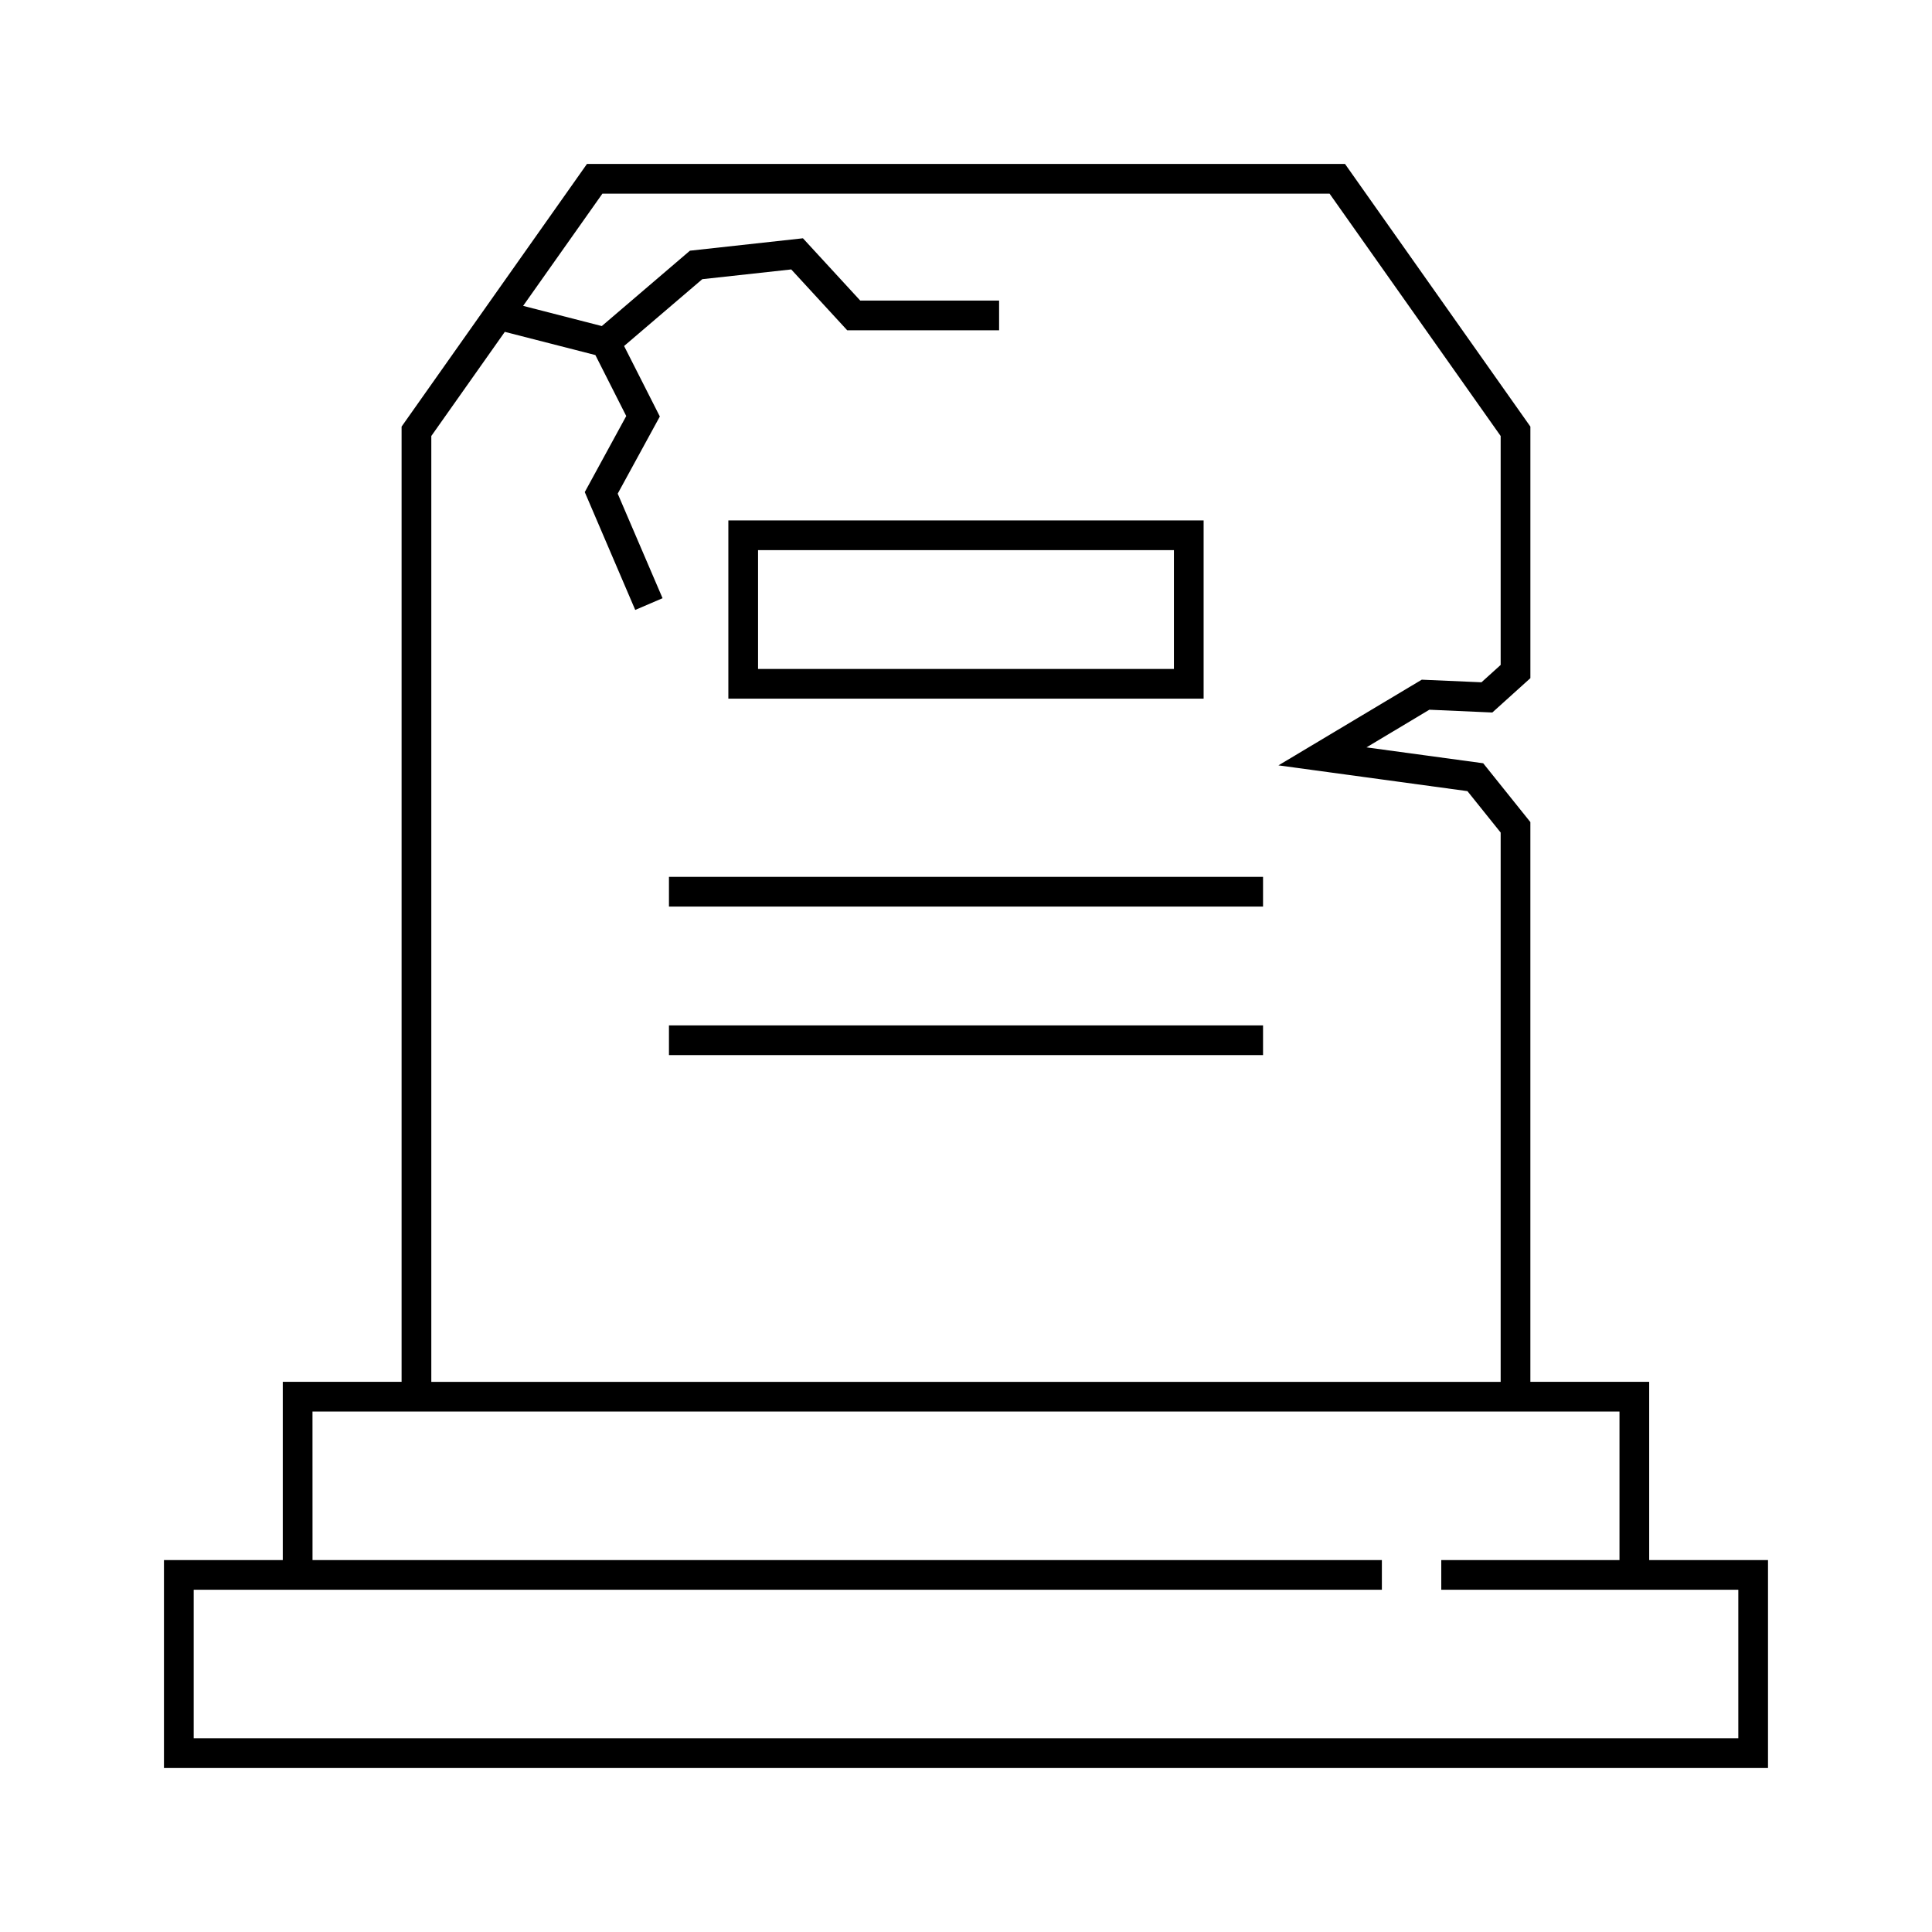
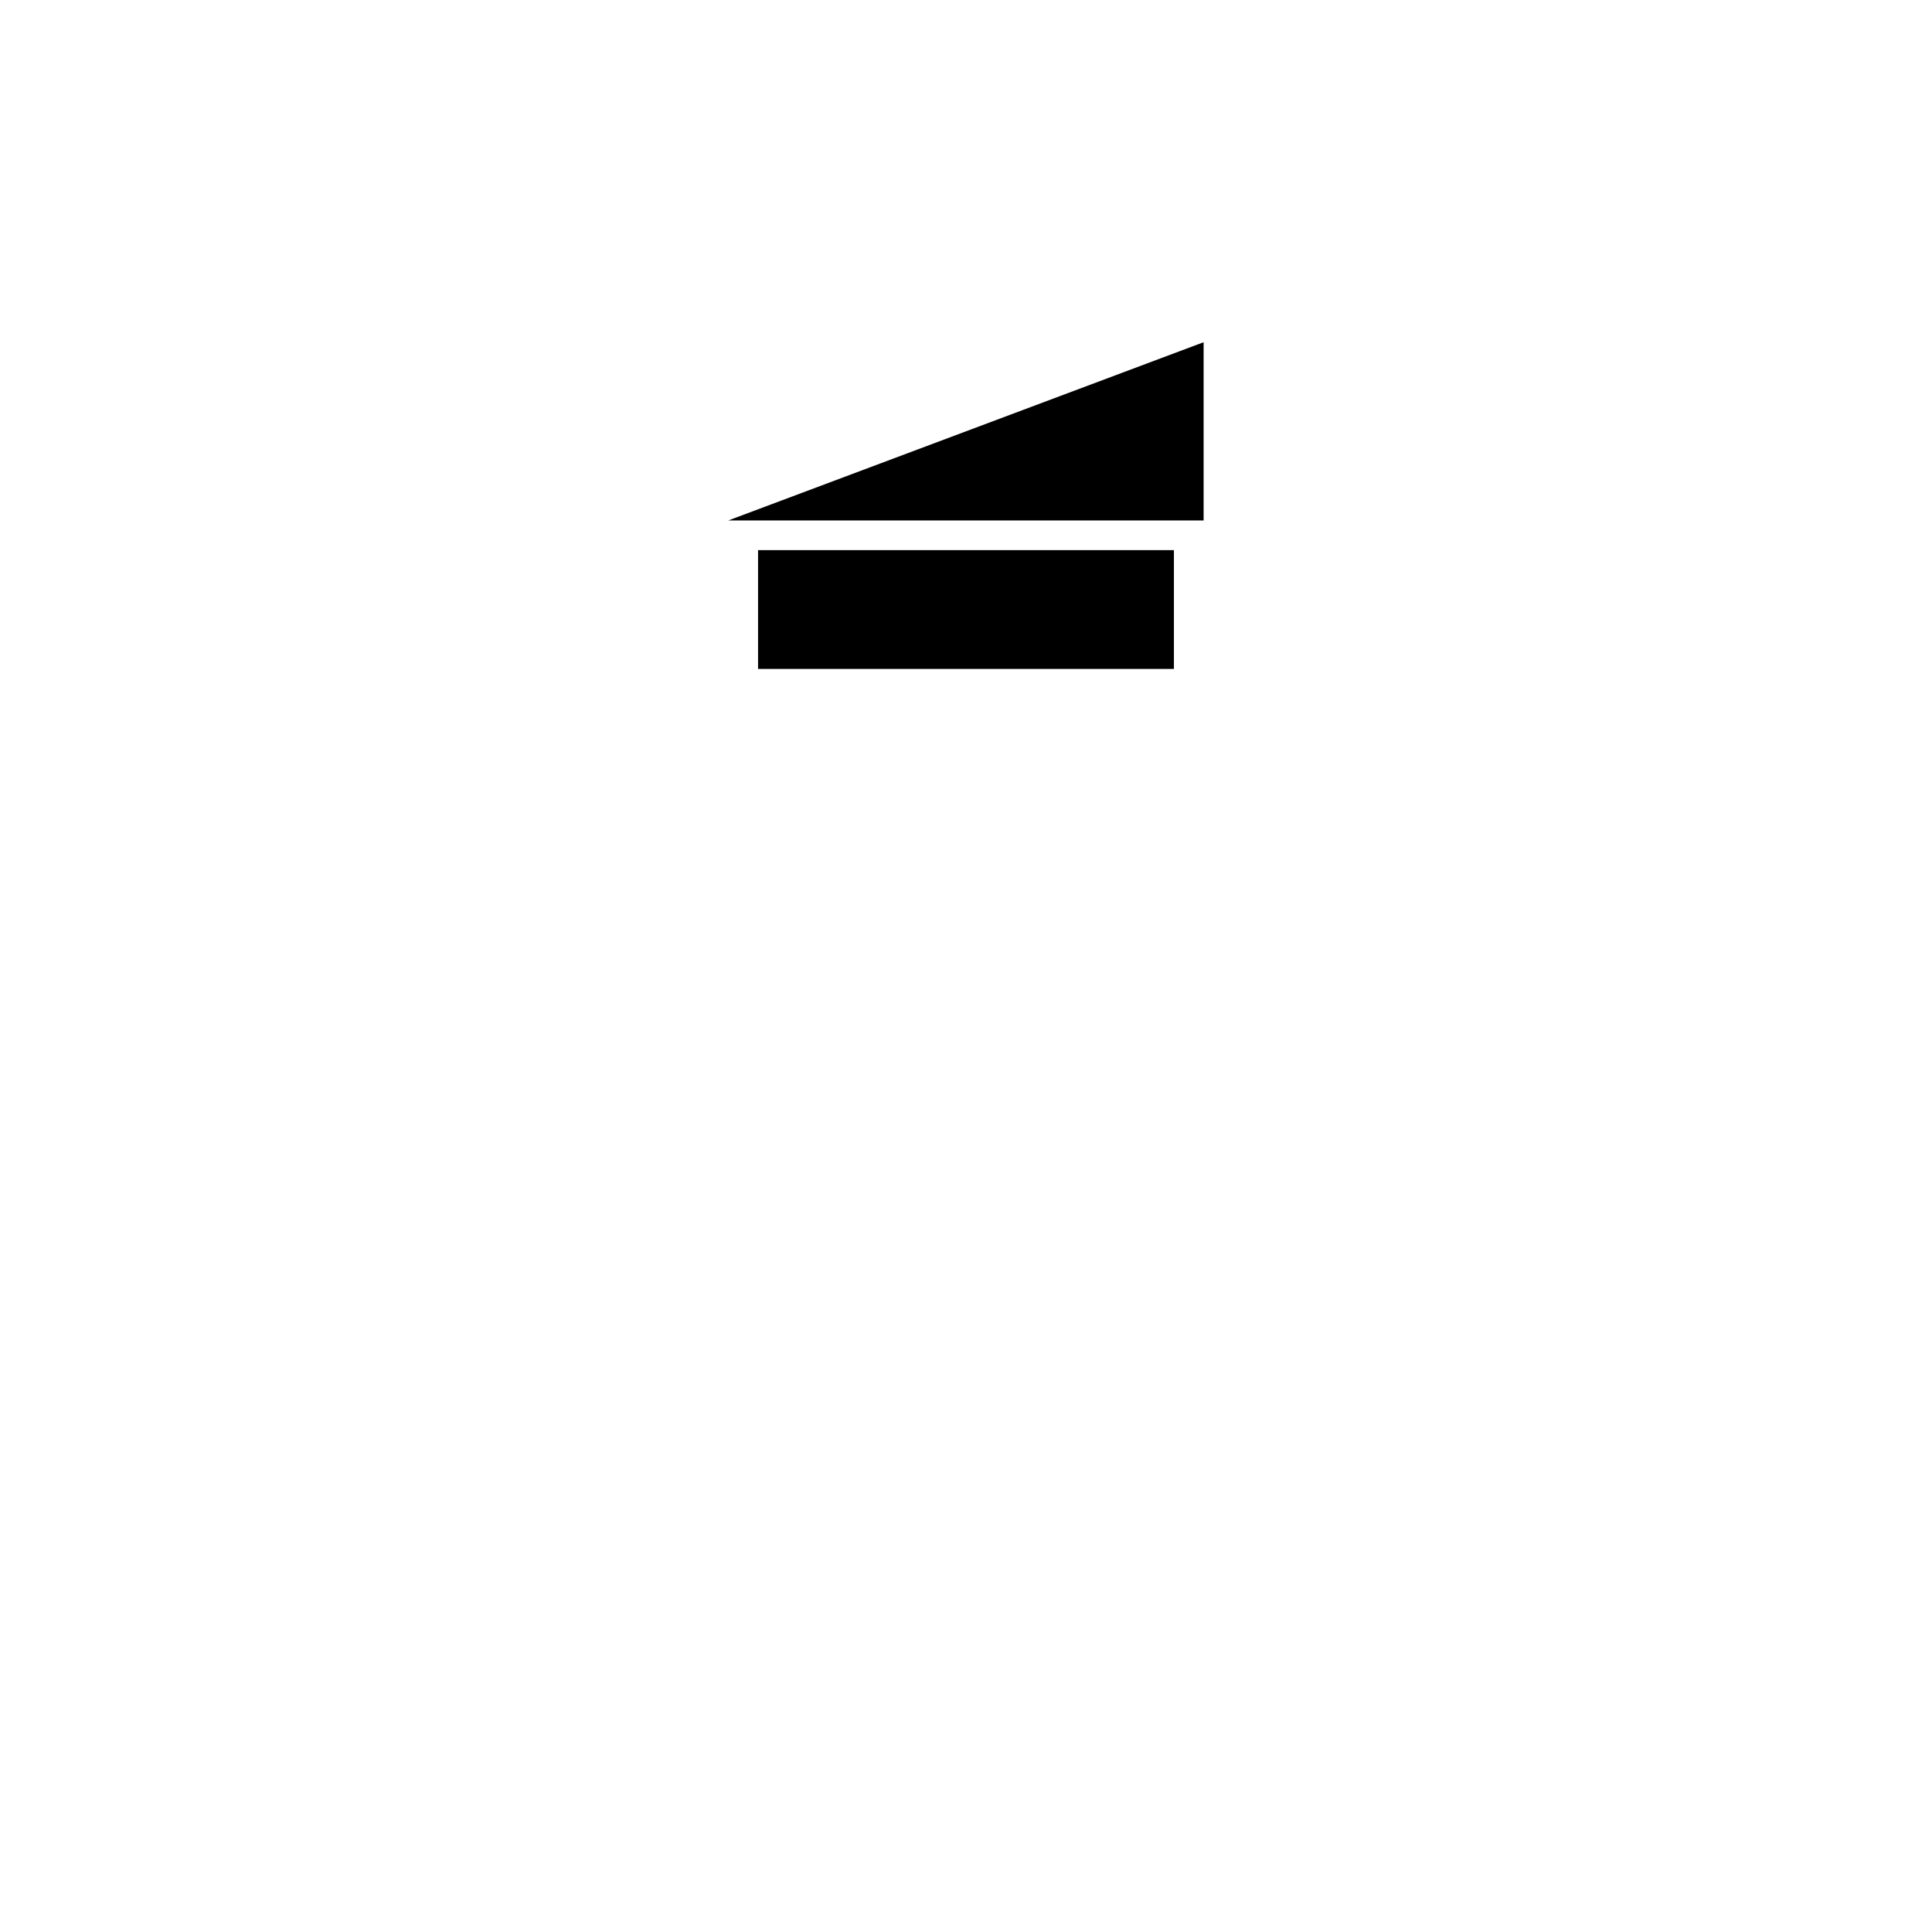
<svg xmlns="http://www.w3.org/2000/svg" fill="#000000" width="800px" height="800px" version="1.1" viewBox="144 144 512 512">
  <g>
-     <path d="m299.55 187.45c-16.371 23.203-32.75 46.402-49.125 69.602v253.15h-31.488v47.23h-31.488v55.105h425.09v-55.105h-31.488v-47.23h-31.488v-148.34l-12.5-15.59-30.934-4.211 16.668-9.977 16.684 0.738 10.086-9.102v-66.668l-49.125-69.602zm4.09 7.871h192.71l45.34 64.223v60.672l-5.09 4.598-15.82-0.691-37.977 22.707 50.078 6.828 8.809 10.977v145.57h-283.39v-250.66l19.48-27.598c8 2.047 16 4.098 24 6.148l8.18 16.16-10.992 20.156c4.457 10.41 8.91 20.82 13.375 31.227l7.242-3.106c-3.969-9.234-7.926-18.469-11.887-27.707l11.164-20.449-9.473-18.68c6.906-5.906 13.816-11.809 20.727-17.711l23.57-2.582 14.836 16.129h40.25v-7.871h-36.793l-15.191-16.512-29.949 3.289c-7.789 6.656-15.574 13.309-23.355 19.973l-20.848-5.352 21.004-29.734zm-76.828 322.75h346.37v39.359h-47.23v7.871h78.719v39.359h-409.34v-39.359h314.88v-7.871h-283.39z" />
-     <path d="m321.28 376.38h157.44v7.871h-157.44z" />
-     <path d="m321.28 415.74h157.44v7.871h-157.44z" />
-     <path d="m337.02 281.92v47.23h125.95v-47.23zm7.871 7.871h110.21v31.488h-110.21z" />
+     <path d="m337.02 281.92h125.95v-47.23zm7.871 7.871h110.21v31.488h-110.21z" />
  </g>
</svg>